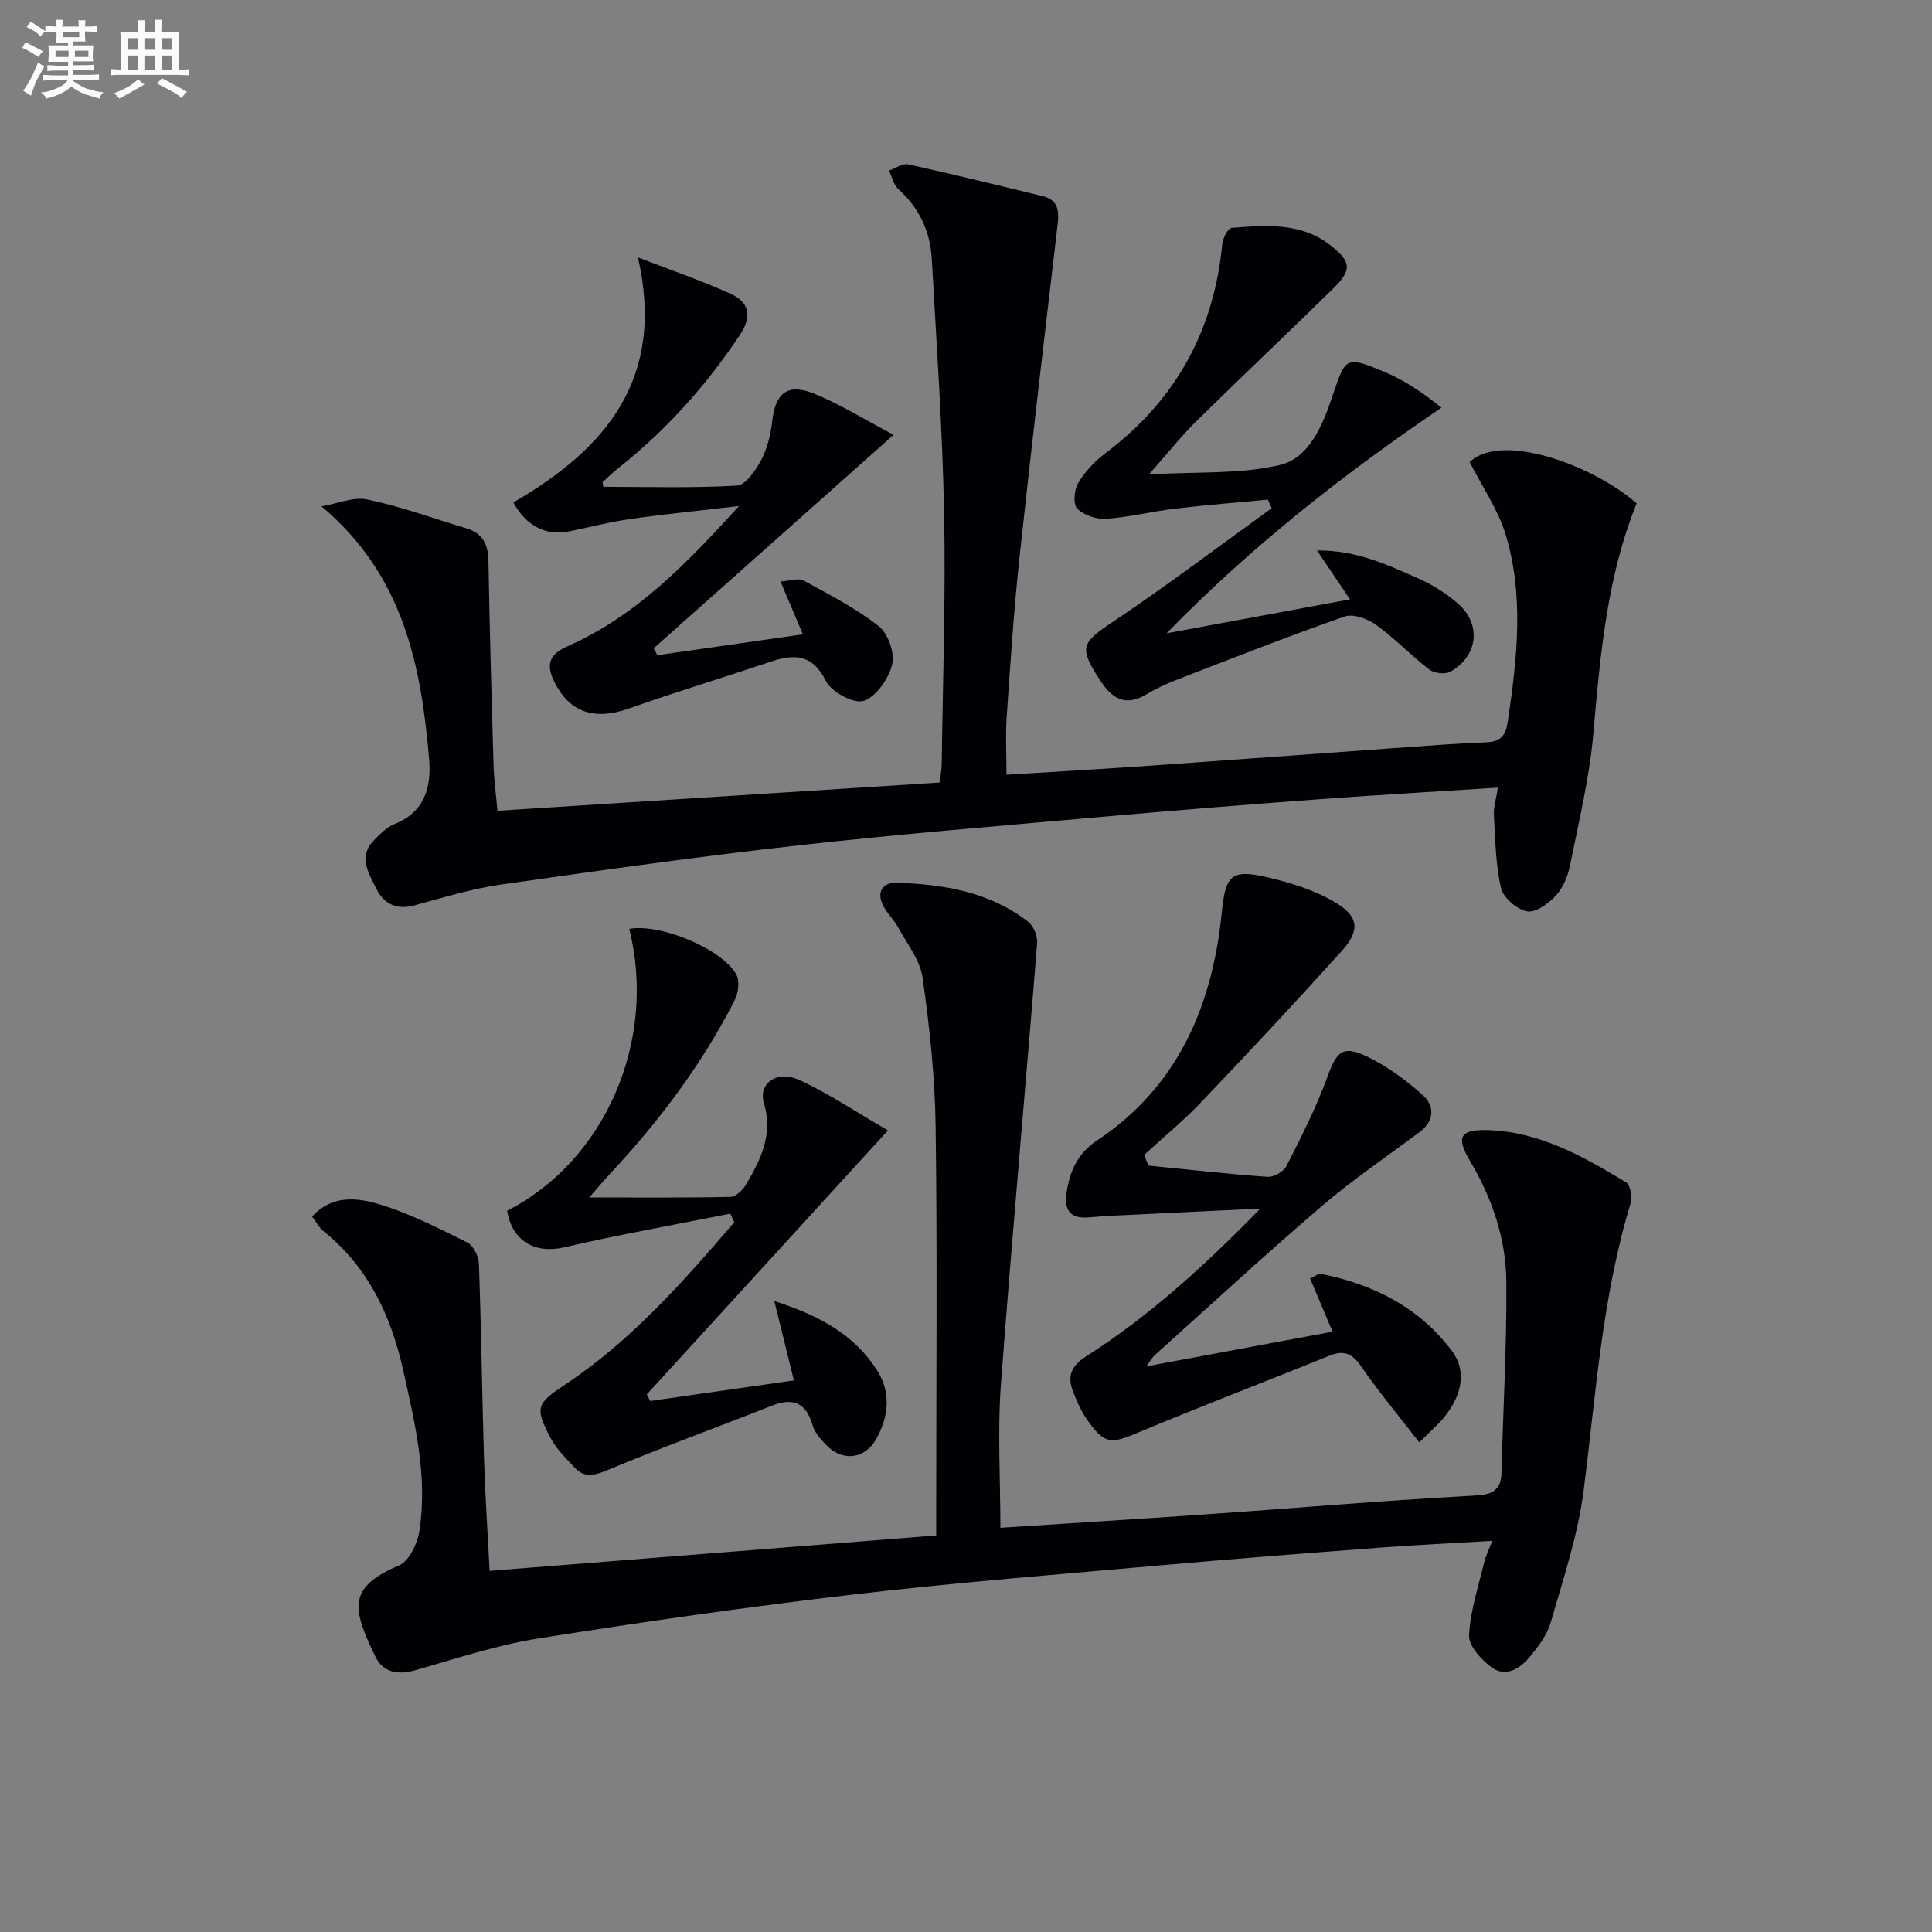
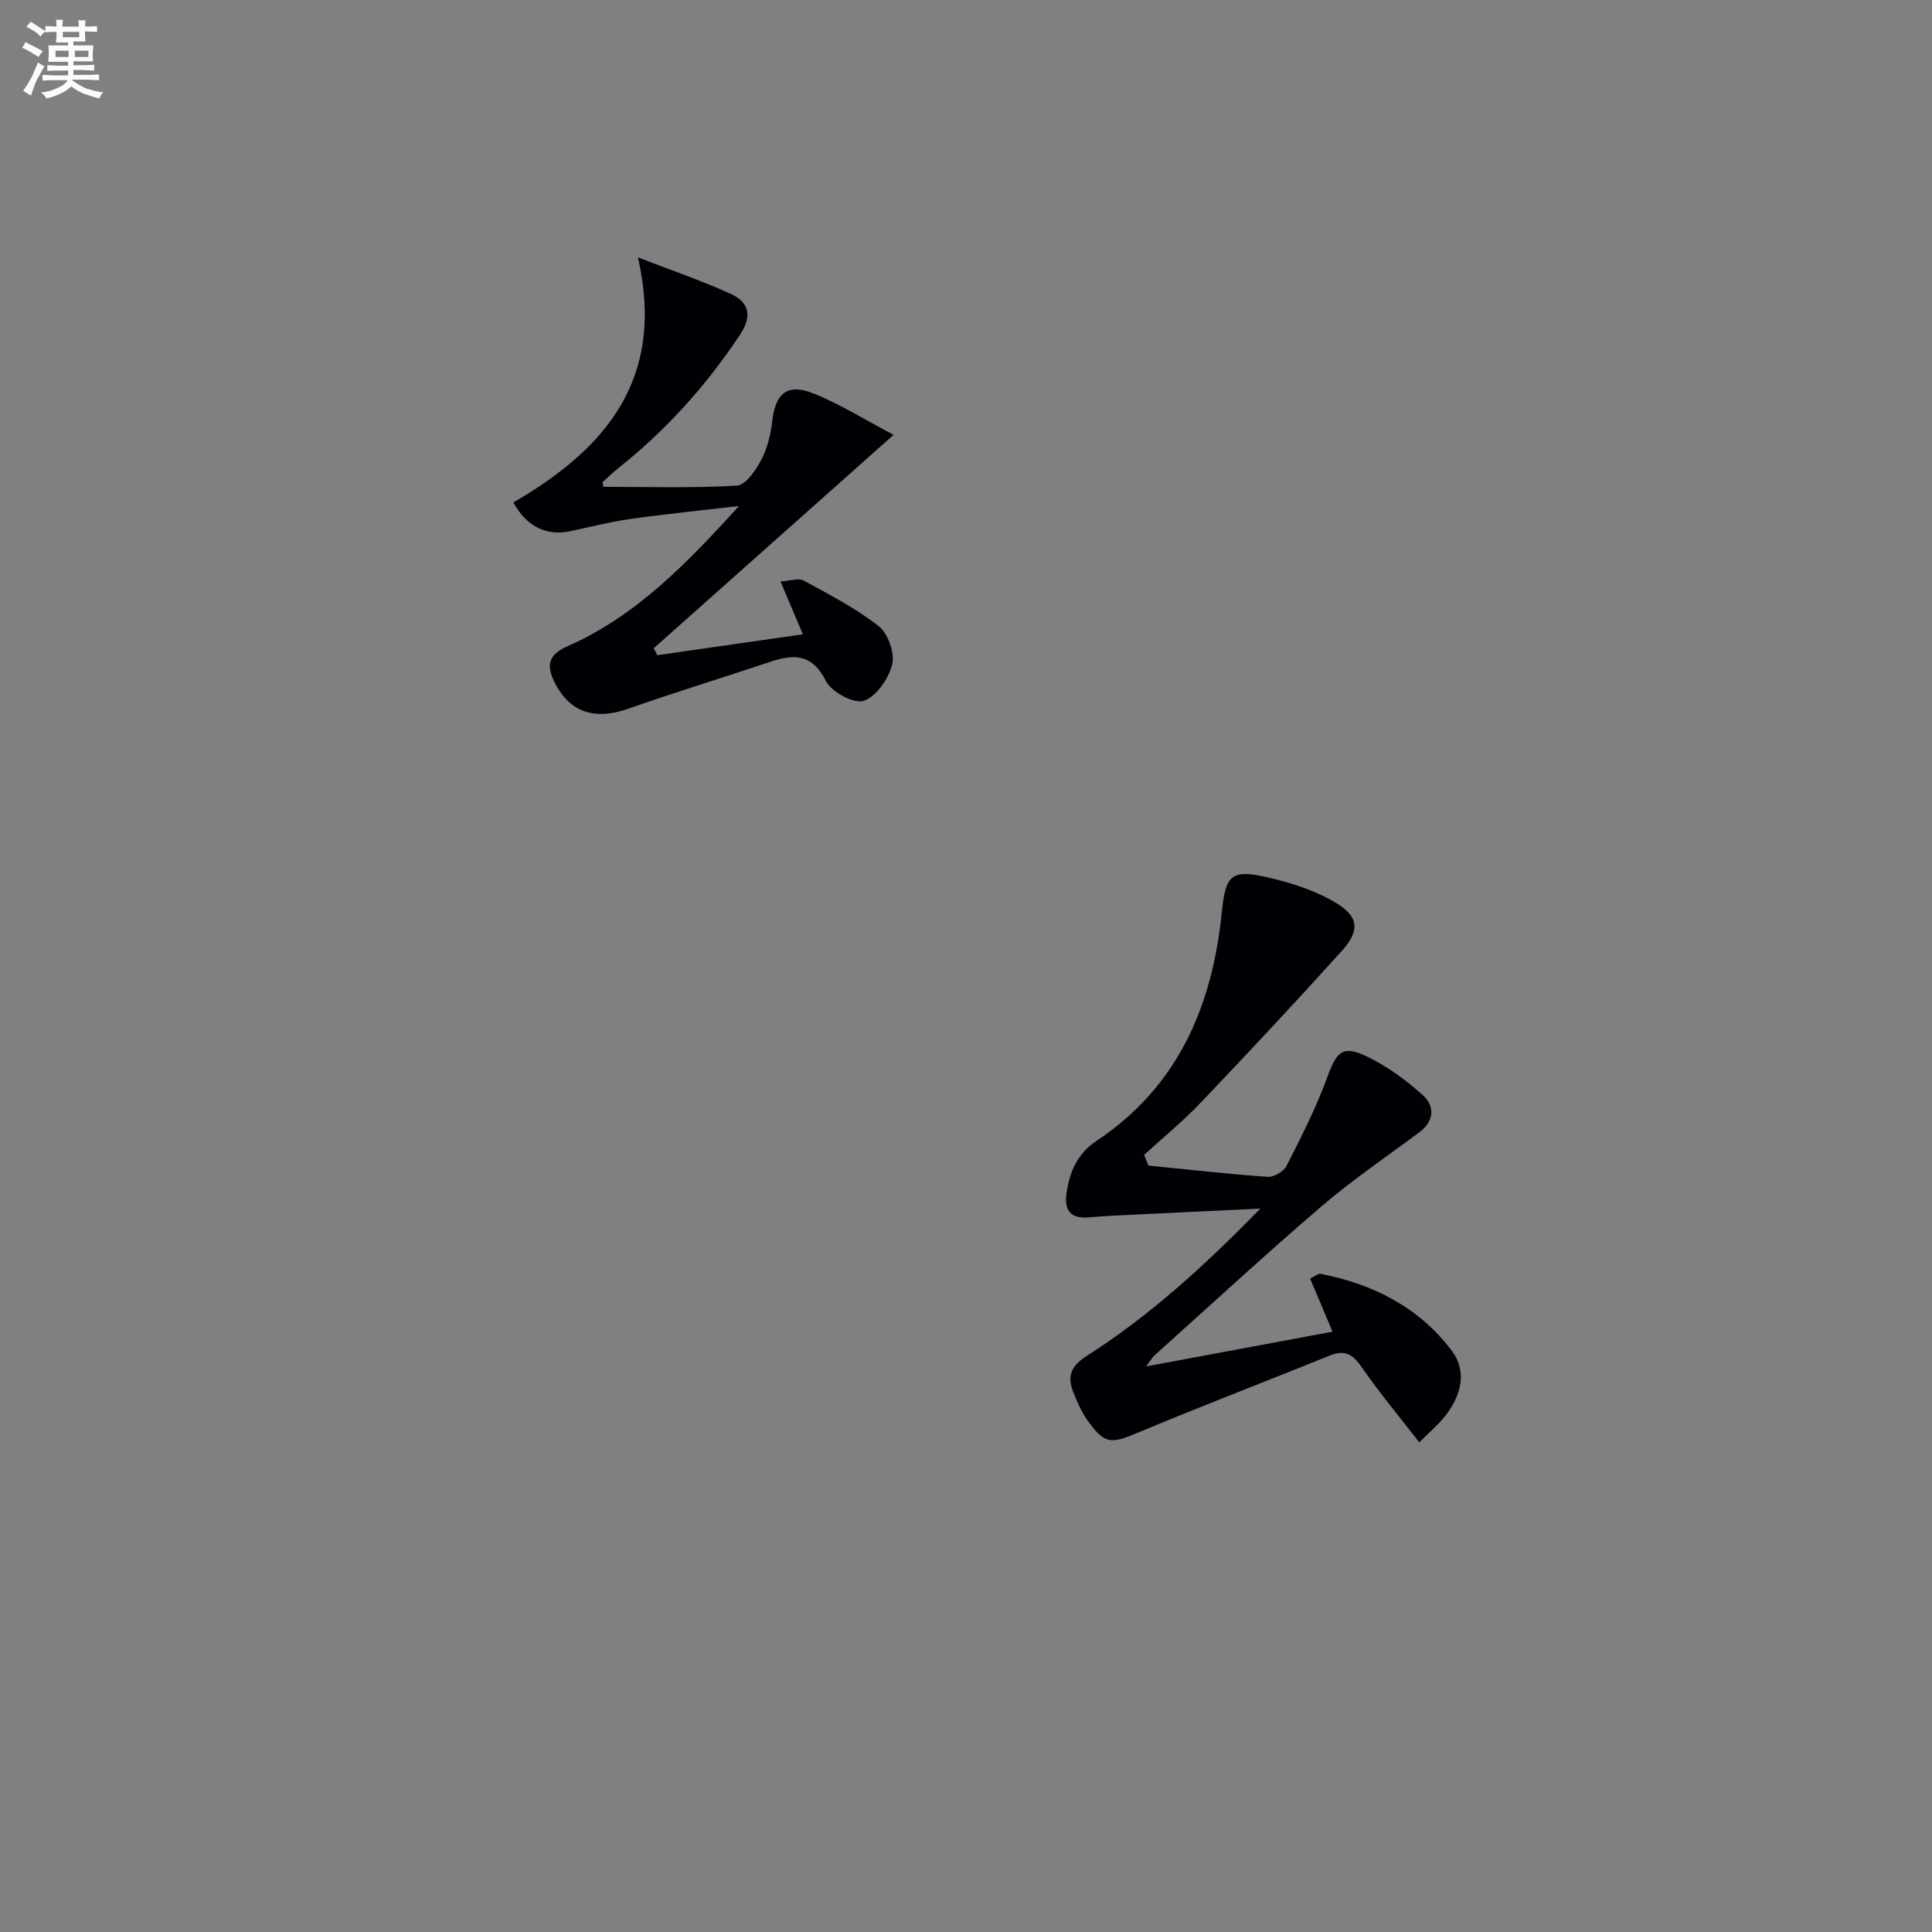
<svg xmlns="http://www.w3.org/2000/svg" enable-background="new 0 0 400 400" viewBox="0 0 400 400">
  <rect x="0" y="0" width="400" height="400" fill="#808080" stroke="none" />
  <g fill="#010105">
-     <path d="m308.96 319.02c-8.03.48-15.43.81-22.81 1.37-15.07 1.14-30.15 2.3-45.2 3.64-21.34 1.9-42.71 3.58-63.98 6.06-21.91 2.56-43.77 5.68-65.55 9.14-8.63 1.37-17.04 4.19-25.49 6.59-3.57 1.01-6.6.44-8.17-2.77-4.96-10.17-5.77-14.44 4.87-18.95 2.05-.87 3.76-4.43 4.17-6.97 1.81-11.38-.88-22.43-3.33-33.45-2.51-11.3-7.25-21.36-16.53-28.81-.86-.69-1.4-1.77-2.32-2.99 4.13-4.58 9.42-3.9 13.91-2.55 6.3 1.89 12.28 4.97 18.21 7.91 1.25.62 2.36 2.84 2.41 4.37.49 13.46.65 26.93 1.06 40.4.23 7.45.74 14.9 1.16 23.22 30.82-2.44 61.35-4.86 92.46-7.33 0-2.16 0-3.95 0-5.73 0-26.32.24-52.65-.12-78.97-.14-10.27-1.25-20.57-2.69-30.75-.51-3.65-3.21-7.01-5.06-10.43-.86-1.59-2.27-2.89-3.1-4.49-1.46-2.84-.12-4.85 2.76-4.76 9.73.3 19.23 1.88 27.22 8.04 1.14.88 2.01 3.01 1.89 4.47-2.44 30.45-5.23 60.88-7.5 91.35-.72 9.7-.11 19.5-.11 29.68 13.83-.9 28.05-1.78 42.26-2.76 11.76-.81 23.52-1.76 35.28-2.6 7.13-.51 14.27-.93 21.41-1.37 2.81-.17 4.69-1.17 4.78-4.42.34-13.26 1.13-26.52 1.02-39.77-.07-8.89-2.92-17.26-7.51-25.01-2.98-5.02-2.09-6.58 3.75-6.4 10.7.34 19.72 5.47 28.55 10.81.9.54 1.33 3.06.94 4.34-5.9 19.37-7.18 39.45-9.71 59.37-1.18 9.29-4.24 18.37-6.84 27.44-.75 2.6-2.6 5.02-4.38 7.16-2 2.39-4.94 4.25-7.85 2.1-2.13-1.57-4.78-4.45-4.67-6.62.25-5.12 1.96-10.18 3.17-15.24.29-1.24.9-2.41 1.64-4.32z" />
-     <path d="m310.12 163.07c-12.9.83-24.99 1.52-37.06 2.41-14.75 1.09-29.49 2.27-44.22 3.58-21.17 1.88-42.37 3.6-63.49 5.96-20.61 2.31-41.17 5.19-61.7 8.13-6.04.87-11.96 2.71-17.88 4.31-3.7 1-6.36-.39-7.85-3.46-1.53-3.13-3.88-6.59-.49-10.04 1.27-1.29 2.67-2.73 4.29-3.37 6.32-2.5 7.6-7.8 7.12-13.47-1.66-19.37-5.3-38.01-22.26-52.28 3.17-.54 6.55-2.04 9.48-1.43 6.93 1.45 13.66 3.92 20.47 5.96 3.37 1.01 4.54 3.29 4.6 6.76.24 14.14.64 28.28 1.06 42.42.09 2.95.5 5.9.81 9.31 30.76-1.96 61.05-3.9 91.51-5.84.19-1.49.45-2.61.46-3.74.22-17.31.84-34.63.5-51.93-.35-17.61-1.57-35.2-2.56-52.79-.32-5.67-2.62-10.54-6.95-14.44-.98-.88-1.28-2.51-1.9-3.8 1.32-.46 2.78-1.55 3.94-1.3 9.35 2.06 18.65 4.34 27.95 6.61 3.11.76 3.35 3 3.03 5.79-2.71 23.08-5.45 46.15-7.93 69.25-1.17 10.9-1.87 21.85-2.63 32.79-.26 3.78-.04 7.6-.04 11.94 9.86-.62 19.74-1.17 29.61-1.86 16.74-1.17 33.48-2.43 50.22-3.62 6.47-.46 12.94-.98 19.42-1.23 3.1-.12 4.1-1.33 4.56-4.42 1.9-12.91 3.38-25.86-.45-38.56-1.58-5.24-4.88-9.95-7.46-15.04 6.44-6.27 25.3.49 34.57 8.54-6.15 15.24-7.55 31.38-8.96 47.62-.8 9.2-3.02 18.28-4.84 27.37-.44 2.21-1.44 4.61-2.93 6.22-1.52 1.64-4.19 3.6-5.96 3.27-2.1-.4-4.92-2.81-5.39-4.83-1.14-4.92-1.19-10.1-1.48-15.19-.08-1.6.47-3.24.83-5.6z" />
    <path d="m237.78 241.32c8.22.82 16.43 1.75 24.67 2.33 1.28.09 3.32-1.09 3.9-2.24 3.06-6.02 6.15-12.08 8.46-18.42 1.9-5.23 3.15-6.68 8.15-4.28 4.2 2.02 8.14 4.9 11.62 8.03 2.49 2.24 2.43 5.34-.7 7.67-6.78 5.06-13.83 9.83-20.24 15.32-11.74 10.06-23.11 20.56-34.61 30.89-.46.42-.77 1.01-1.73 2.28 13.39-2.49 25.95-4.83 38.59-7.19-1.64-3.88-3.14-7.43-4.65-11.01 1.27-.6 1.76-1.05 2.14-.98 10.93 2.14 20.45 6.95 27.22 15.97 3.09 4.11 2.13 9.16-1.62 13.76-1.25 1.54-2.79 2.84-5.13 5.18-4.12-5.32-8.31-10.33-12-15.68-1.84-2.66-3.53-3.51-6.54-2.29-13.21 5.35-26.53 10.43-39.67 15.94-5.69 2.39-6.94 2.49-10.58-2.67-1.22-1.74-2.09-3.77-2.87-5.76-1.25-3.18-.51-5.31 2.71-7.37 12.93-8.25 24.23-18.48 36.04-30.57-9.46.45-17.51.82-25.55 1.22-3.31.16-6.63.3-9.94.59-3.84.34-5.15-1.45-4.63-5.06.64-4.45 2.27-8.17 6.25-10.81 16.83-11.2 23.92-27.88 25.88-47.21.79-7.75 1.85-9.1 9.6-7.29 4.9 1.14 9.94 2.74 14.18 5.34 4.67 2.86 4.79 5.76 1.07 9.88-9.58 10.62-19.36 21.07-29.23 31.43-3.65 3.83-7.78 7.2-11.69 10.79.29.77.6 1.49.9 2.21z" />
-     <path d="m151.2 251.27c-11.51 2.3-23.08 4.36-34.51 7-5.89 1.36-10.68-1.32-11.69-7.61 20.3-10.34 31.08-35.21 25.28-58.34 6.27-1.19 19.14 4.05 22.16 9.44.74 1.32.42 3.83-.33 5.32-6.77 13.28-15.66 25.08-25.82 35.95-1.22 1.3-2.35 2.68-4.28 4.89 10.45 0 19.84.09 29.23-.12 1.11-.02 2.55-1.43 3.22-2.56 3.07-5.19 5.65-10.42 3.69-16.92-1.18-3.93 2.65-6.81 7.13-4.8 6.24 2.8 11.97 6.72 18.56 10.52-17.3 18.94-33.62 36.8-49.93 54.66.24.45.47.91.71 1.36 9.82-1.41 19.63-2.81 29.75-4.26-1.33-5.38-2.54-10.27-4.06-16.43 9.75 3.13 16.65 7.14 21.24 14.28 2.97 4.62 2.48 9.56-.11 14.23-2.36 4.25-7.01 4.8-10.39 1.29-1.14-1.18-2.37-2.56-2.81-4.07-1.37-4.75-4.06-5.8-8.51-4.04-11.38 4.5-22.89 8.69-34.19 13.4-2.68 1.12-4.64 1.46-6.58-.62-1.79-1.92-3.77-3.84-4.97-6.12-3.34-6.33-2.9-7.13 3.06-11.09 13.69-9.12 24.41-21.27 34.97-33.58-.26-.6-.54-1.19-.82-1.78z" />
-     <path d="m237.88 98.22c10.11-.59 18.9-.01 27.1-1.95 6.09-1.44 8.84-8.19 10.83-14.08 2.82-8.36 2.71-8.6 11.08-5.08 4.01 1.69 7.68 4.21 11.56 7.29-20.6 13.97-39.67 28.99-56.92 46.72 12.42-2.3 24.84-4.6 37.97-7.03-2.37-3.51-4.34-6.43-6.83-10.12 8.2-.08 14.48 2.95 20.76 5.69 3 1.31 5.92 3.11 8.38 5.26 4.96 4.34 4.24 10.84-1.51 14.14-1.06.61-3.34.35-4.35-.42-3.82-2.93-7.17-6.48-11.07-9.29-1.73-1.25-4.7-2.33-6.48-1.71-11.72 4.1-23.29 8.66-34.88 13.14-2.15.83-4.27 1.85-6.25 3.02-4.31 2.54-7.05.83-9.48-2.91-4.5-6.92-3.97-7.74 2.77-12.25 11.14-7.46 21.84-15.58 32.73-23.42-.26-.59-.52-1.19-.78-1.78-6.41.61-12.83 1.11-19.22 1.87-4.78.57-9.49 1.77-14.28 2.1-2 .14-4.61-.74-5.98-2.11-.88-.88-.65-3.88.18-5.27 1.39-2.34 3.41-4.51 5.6-6.16 14.52-10.89 22.52-25.32 24.25-43.35.12-1.21 1.18-3.29 1.94-3.34 7.14-.56 14.42-1.18 20.56 3.69 4.21 3.33 4.36 5.02.54 8.79-9.37 9.22-18.95 18.23-28.32 27.45-3.13 3.08-5.88 6.56-9.9 11.11z" />
    <path d="m136.1 135.65c9.8-1.4 19.59-2.81 30.13-4.32-1.57-3.71-2.94-6.94-4.64-10.95 2.07-.12 3.75-.76 4.77-.2 5.33 2.92 10.82 5.73 15.57 9.46 1.93 1.52 3.36 5.56 2.79 7.9-.72 2.96-3.28 6.68-5.89 7.56-2.01.68-6.68-1.82-7.82-4.08-2.87-5.72-6.67-5.64-11.63-3.97-9.73 3.27-19.56 6.25-29.23 9.66-7.05 2.49-12.23.81-15.36-5.5-1.75-3.51-1.2-5.69 2.7-7.41 14.29-6.28 24.87-17.35 35.51-29.03-7.48.87-14.97 1.62-22.42 2.67-4.25.6-8.44 1.69-12.65 2.56-4.93 1.02-9-1.11-11.64-5.98 19.1-11.08 31.55-25.55 25.79-50.73 6.81 2.64 13.16 4.79 19.23 7.56 3.76 1.71 4.49 4.56 1.9 8.46-6.98 10.5-15.26 19.73-25.12 27.55-1.15.92-2.22 1.94-3.31 2.94-.06.06.03.29.14.99 9.16 0 18.43.29 27.65-.25 1.82-.11 3.91-3.19 5.04-5.33 1.27-2.42 1.97-5.29 2.27-8.03.65-5.78 3.14-7.91 8.63-5.69 5.47 2.21 10.53 5.4 16.5 8.54-17.09 15.21-33.38 29.7-49.67 44.19.24.48.5.95.76 1.43z" />
  </g>
  <path d="m6.8 9.5c.6.3 1.3.7 2.1 1.1-.4.4-.7.8-.9 1.2-.7-.4-1.3-.8-1.8-1.1s-1.1-.6-1.6-.8c.2-.4.5-.8.7-1.2.4.2.8.5 1.5.8zm.9 6.9c-.3.6-.5 1.1-.7 1.7s-.4 1.1-.6 1.7c-.6-.4-1.1-.7-1.6-1 .7-1 1.2-1.8 1.5-2.4.3-.5.6-1.1.8-1.7.3-.6.5-1.2.8-1.8.3.3.8.6 1.3.8-.7 1.3-1.2 2.2-1.5 2.7zm.1-11c.4.3 1 .7 1.7 1.1-.5.2-.8.6-1.1 1.1-.5-.6-1-1-1.4-1.2s-.9-.6-1.5-.8c.2-.4.5-.7.9-1.1.5.3.9.6 1.4.9zm10.5 13c1 .4 2 .6 3.1.7-.4.4-.7.8-.8 1.3-.9-.2-1.9-.6-3-.9-1-.4-2-.9-2.8-1.6-.5.4-1.1.9-1.9 1.3s-1.9.9-3.3 1.2c-.1-.3-.5-.8-1.1-1.3 1 0 2.1-.3 3.2-.8 1.2-.5 1.9-1 2.3-1.7h-3.2c-.4 0-1 0-2 .1v-1.2c1 0 1.7.1 2 .1h3.3v-1h-2.3c-.2 0-.9 0-2 .1v-1.2c1.2 0 1.9.1 2 .1h2.3v-.8h-4.1c0-.7.1-1.2.1-1.6 0-.5 0-1.1-.1-1.8h4.1v-.6h-2.5c0-.6.1-1.1.1-1.6v-.6h-.5c-.4 0-1 0-1.8.1v-1.3c1.2 0 1.9.1 2.1.1h.2c0-.3 0-.8-.1-1.4h1.4c0 .6-.1 1-.1 1.4h3.4c0-.4 0-.8-.1-1.3h1.5c0 .4-.1.9-.1 1.3.7 0 1.5 0 2.5-.1v1.2c-1 0-1.8-.1-2.5-.1v.6c0 .3 0 .8.1 1.5h-2.5v.8h4.1c0 .7-.1 1.3-.1 1.8s0 1 .1 1.5h-4.1v.8h1.4c.8 0 1.8 0 2.9-.1v1.2c-1 0-1.9-.1-2.8-.1h-1.5v1h3.2c.3 0 1 0 2.1-.1v1.2c-1.1 0-1.8-.1-2.1-.1h-3.4l-.1.1c1.4 1 2.4 1.5 3.4 1.9zm-4.1-6.6v-1.3h-2.7v1.3zm2.2-4.1v-1.1h-3.4v1.1zm1.9 4.1v-1.3h-2.8v1.3z" fill="#fbfafc" />
-   <path d="m37 6.7v2.3 5.4c1 0 1.8 0 2.2-.1v1.3c-.6 0-1.5-.1-2.5-.1h-11.9c-.7 0-1.3 0-1.8.1v-1.3c.5 0 1.1.1 2 .1v-5.2c0-1 0-1.8-.1-2.5h3.7c0-1.3 0-2.1-.1-2.5h1.5c0 .4-.1 1.3-.1 2.5h2.2c0-1.2 0-2.1-.1-2.6h1.5c0 .4-.1 1.3-.1 2.6zm-12.3 13.7c-.3-.4-.7-.8-1.1-1.1 1.1-.4 2.1-.9 2.9-1.3.8-.5 1.5-1 2.1-1.6.4.4.9.8 1.3 1.1-2.5 1.4-4.2 2.4-5.2 2.9zm3.9-10.1v-2.4h-2.2v2.4zm0 4.1v-2.9h-2.2v2.9zm3.5-4.1v-2.4h-2.2v2.4zm0 4.1v-2.9h-2.2v2.9zm.4 2.9 1-1.1c.6.3 1.4.7 2.5 1.3s2 1.1 2.7 1.5c-.4.4-.8.8-1.1 1.3-.8-.8-2.5-1.7-5.1-3zm3.1-7v-2.4h-2.1v2.4zm0 4.1v-2.9h-2.1v2.9z" fill="#fbfafc" />
</svg>